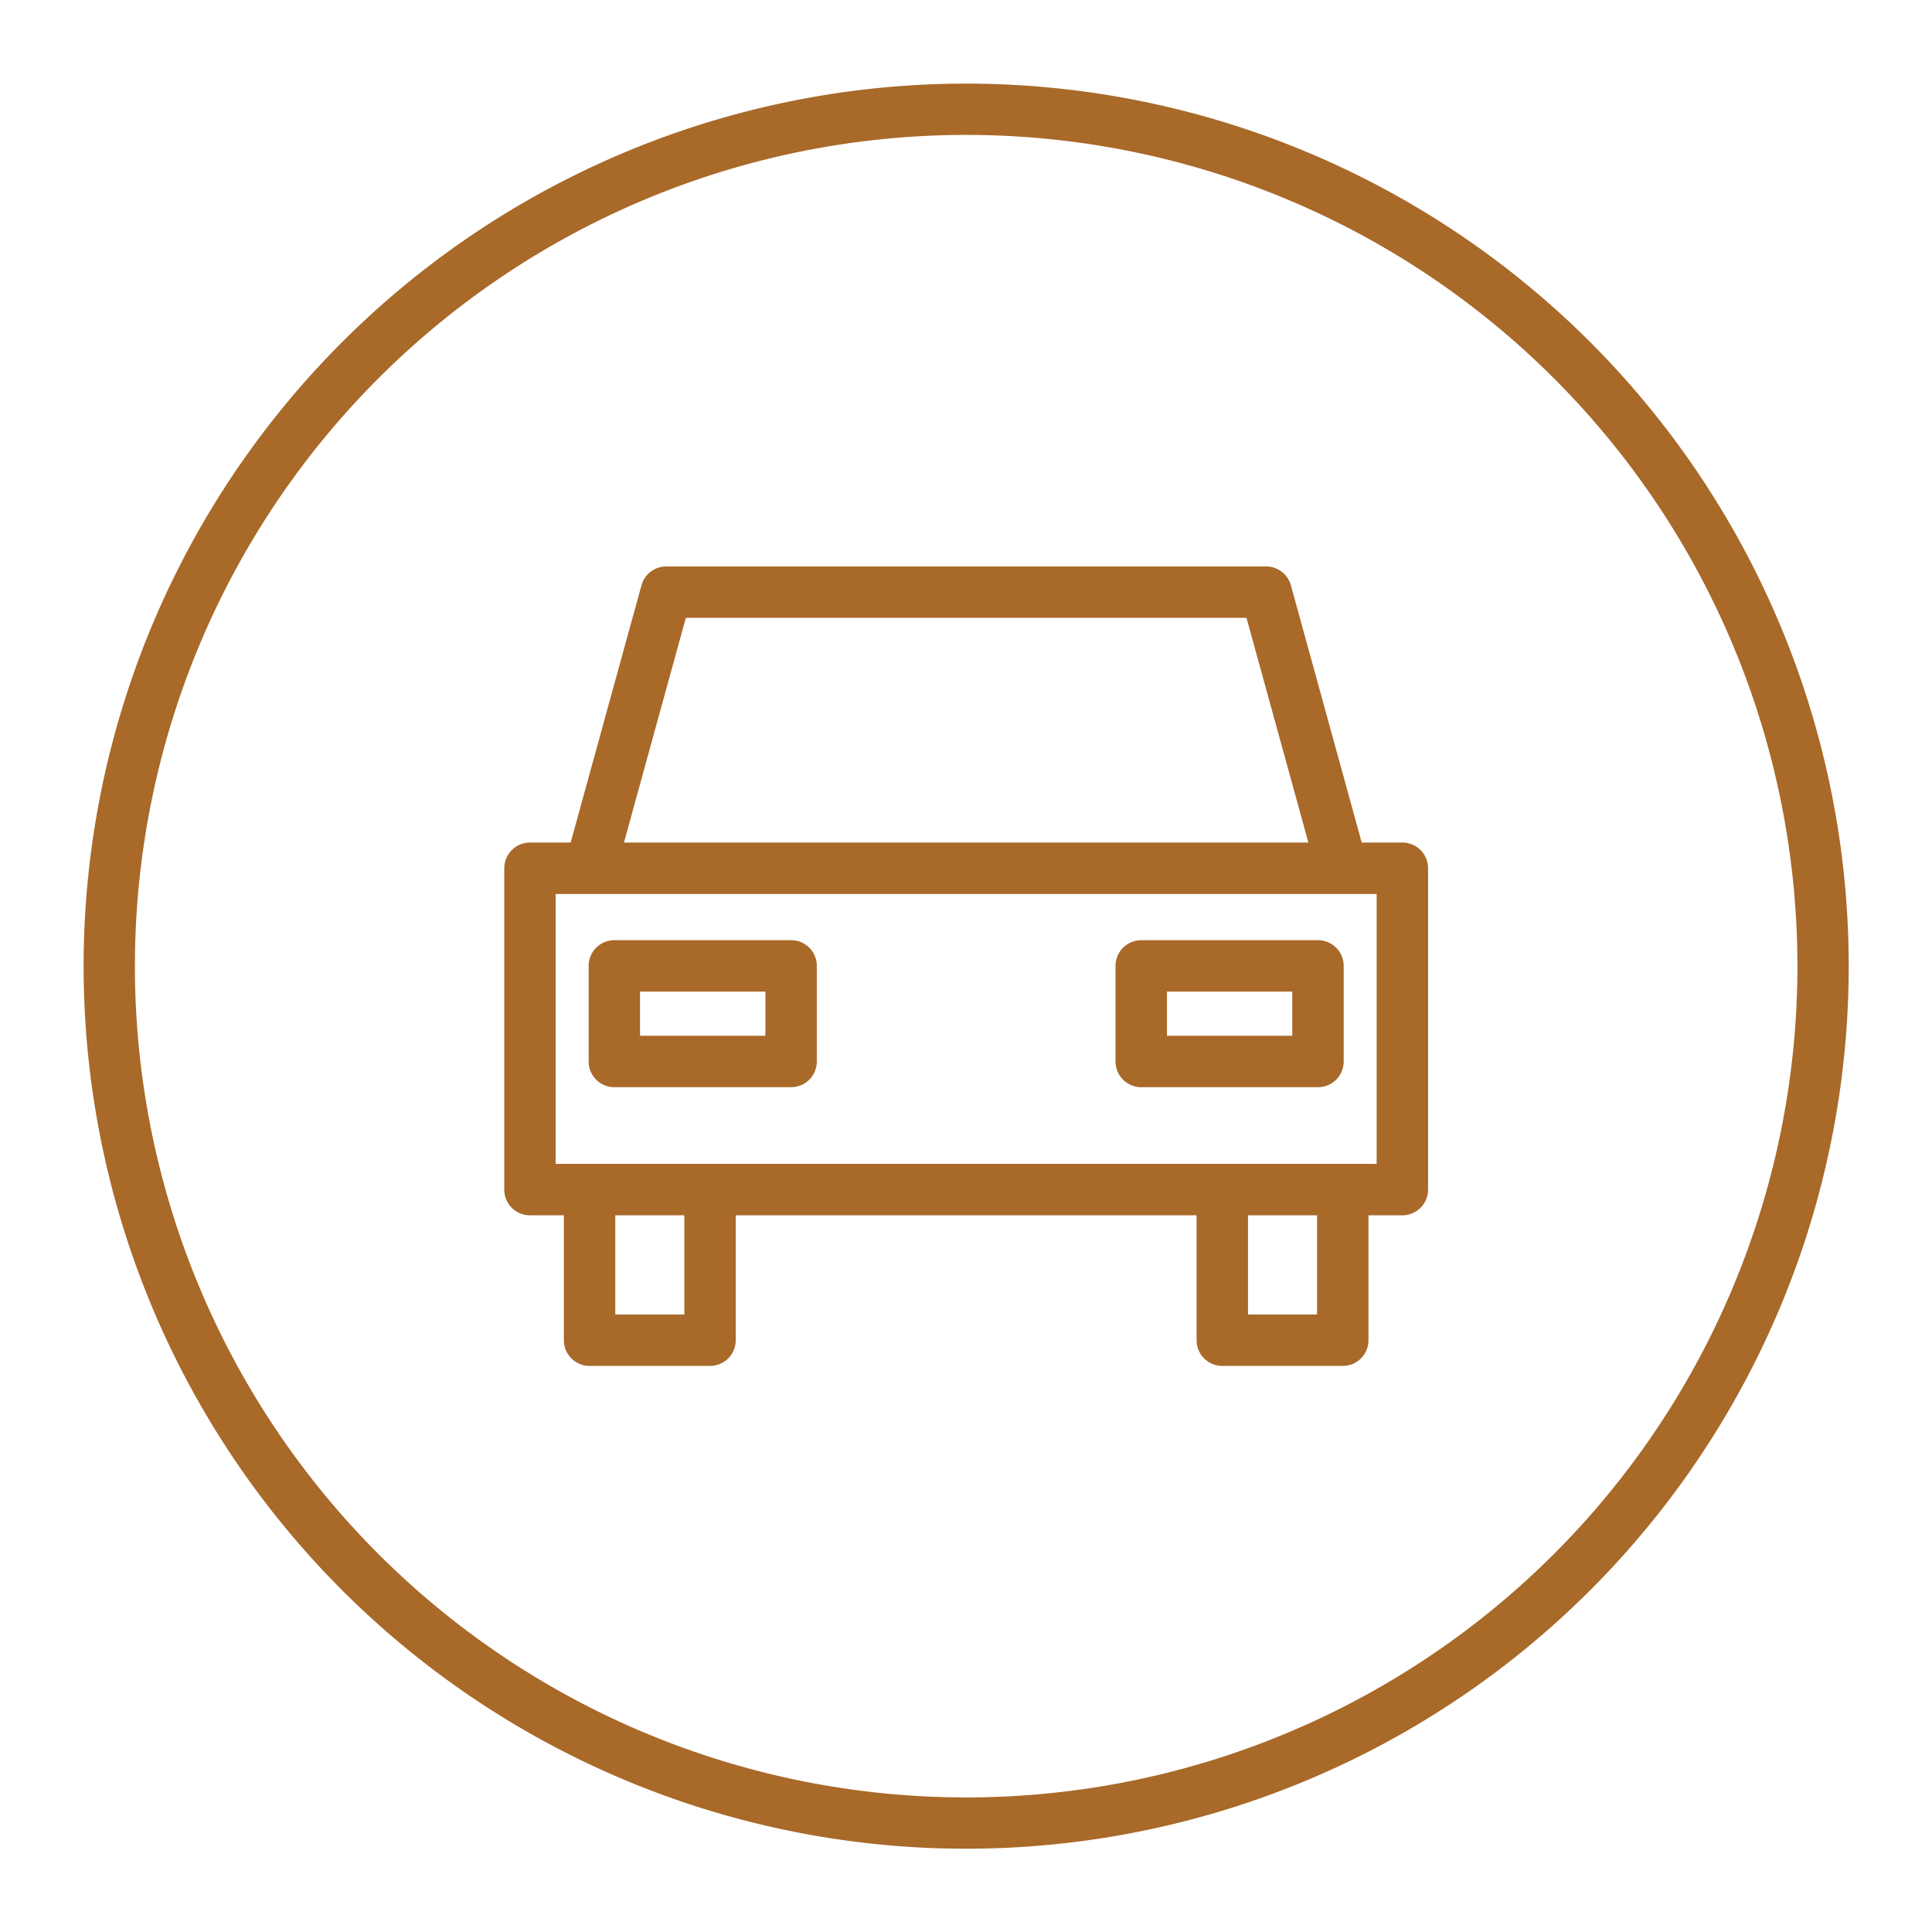
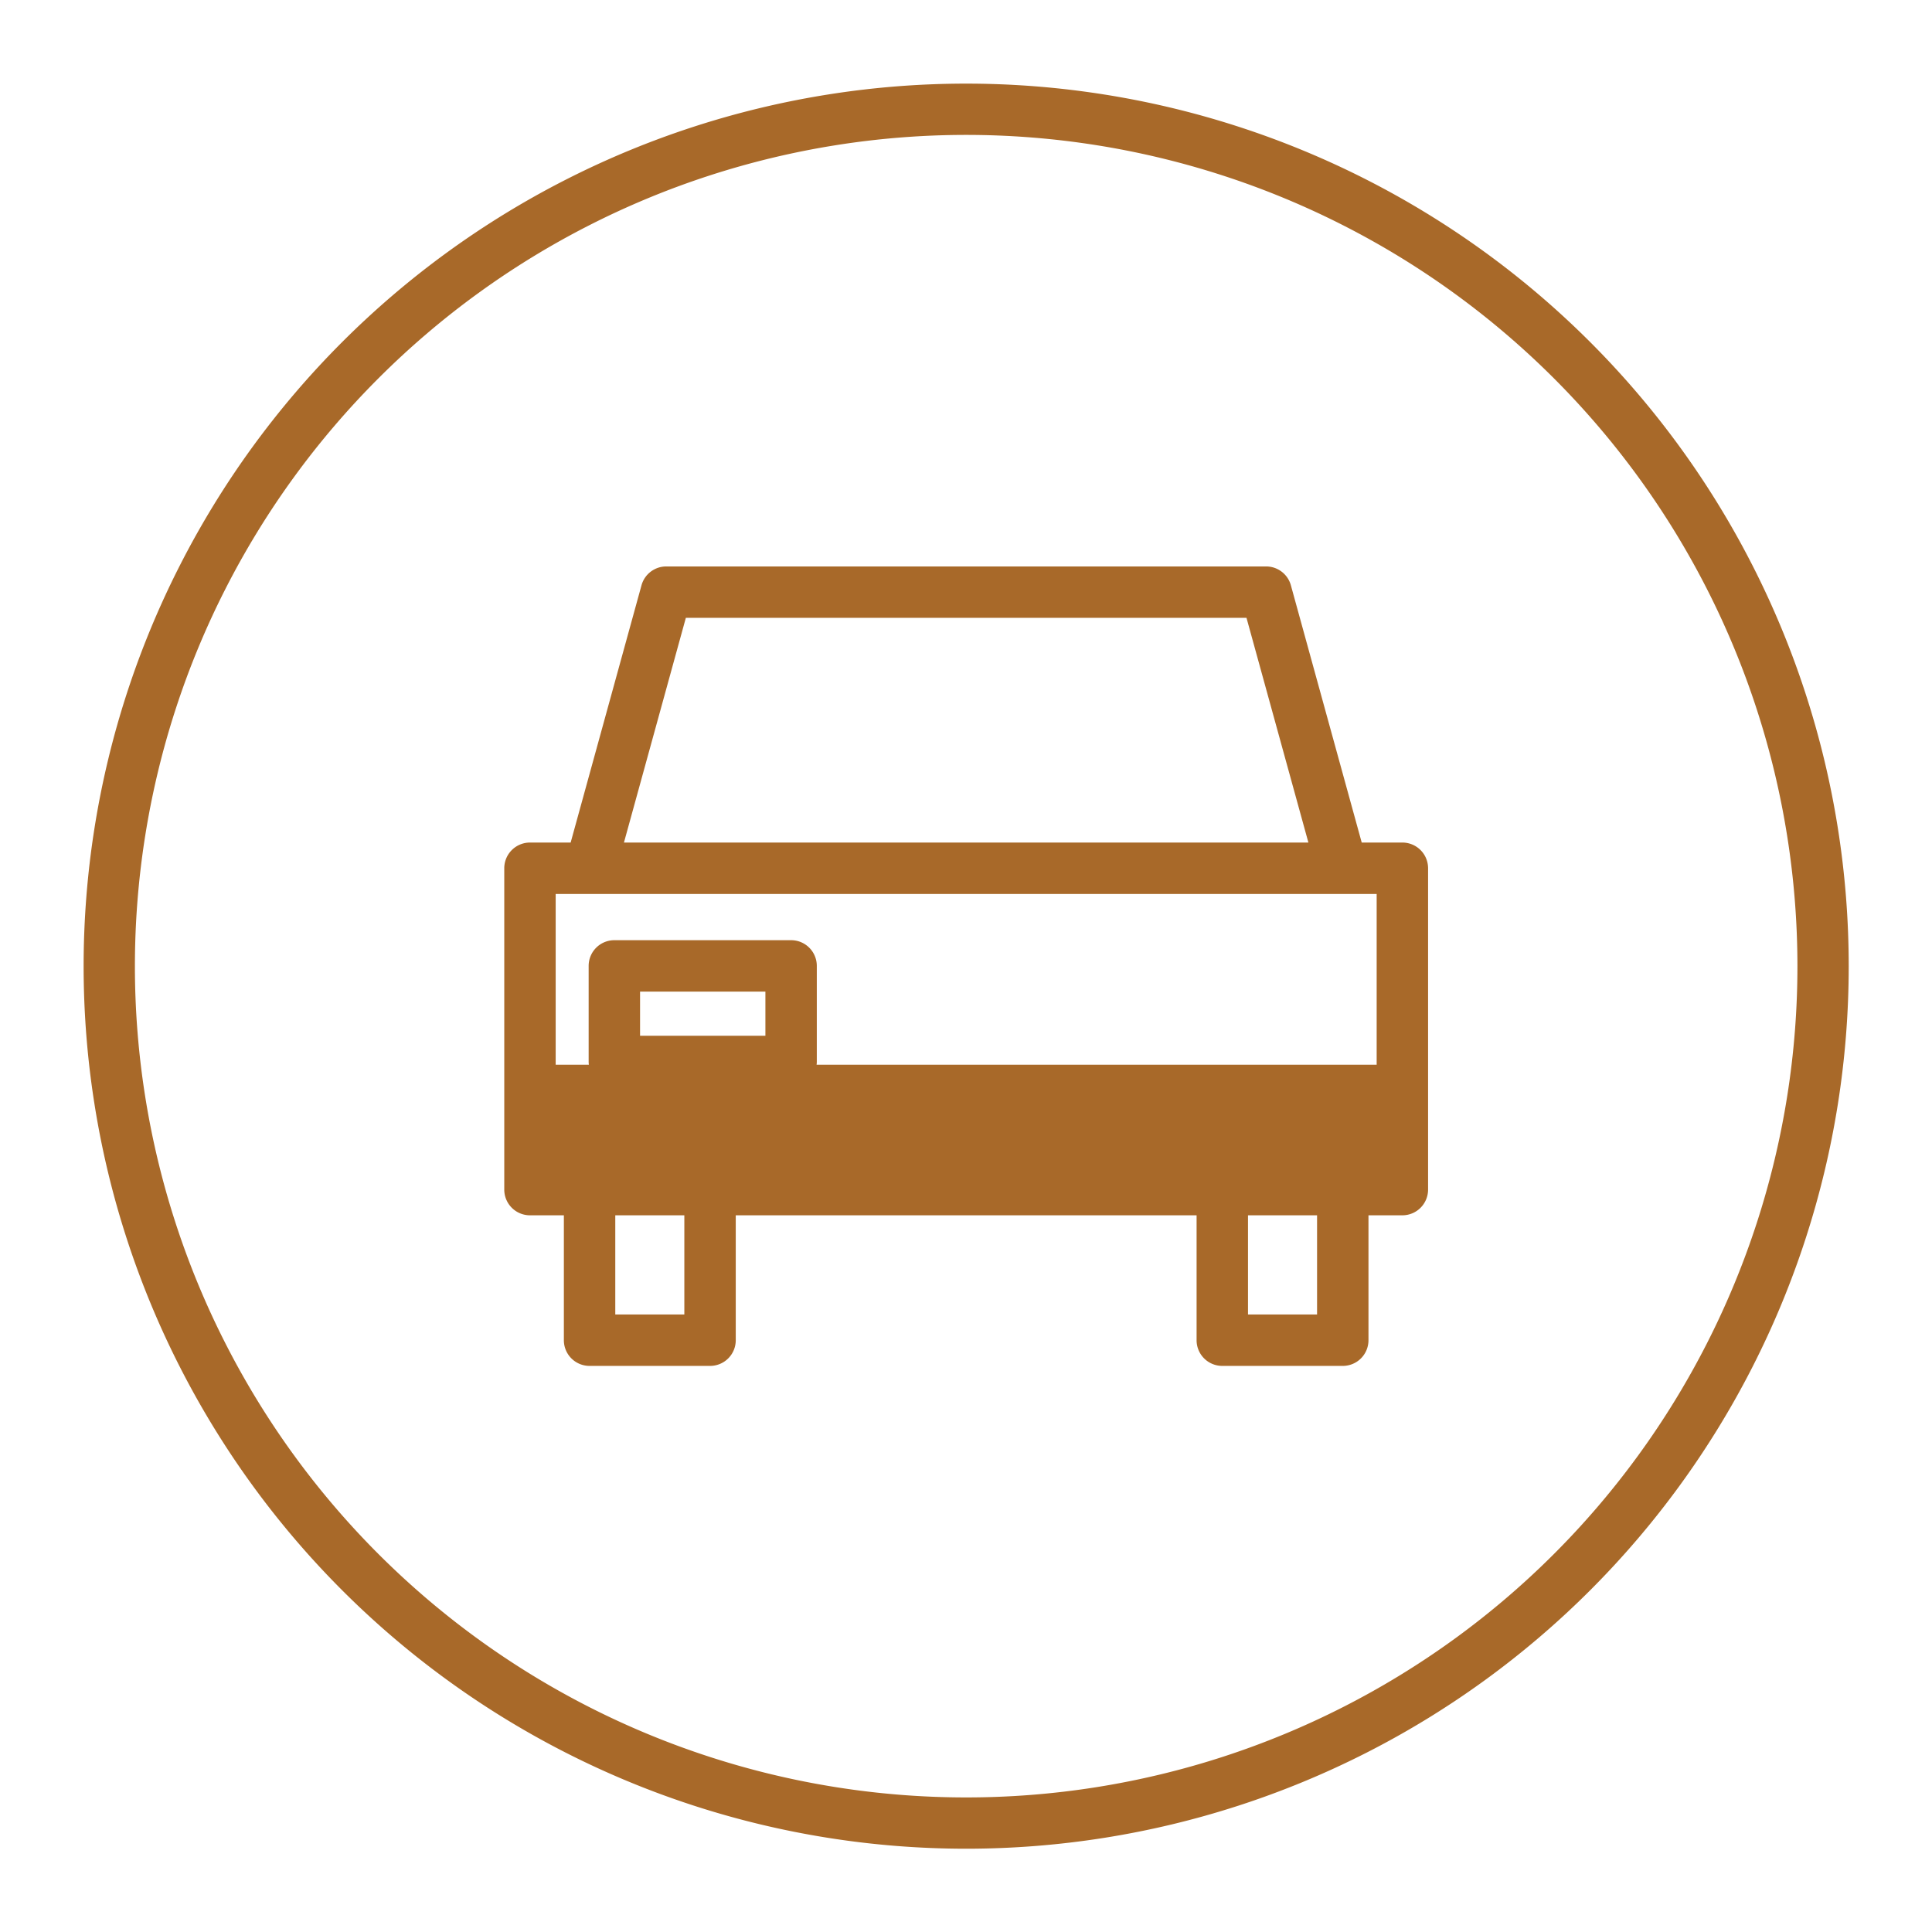
<svg xmlns="http://www.w3.org/2000/svg" fill="#000000" height="563.7" preserveAspectRatio="xMidYMid meet" version="1" viewBox="-24.4 -24.4 563.7 563.7" width="563.7" zoomAndPan="magnify">
  <g data-name="Layer 2">
    <g data-name="Layer 1" fill="#a86929" id="change1_1">
      <path d="M439.58,75.42A257.5,257.5,0,0,0,75.42,439.58,257.5,257.5,0,0,0,439.58,75.42ZM429,429A242.5,242.5,0,1,1,86,86,242.5,242.5,0,1,1,429,429Z" />
-       <path d="M384.77,221.43H372.91l-20.67-75.06a7.5,7.5,0,0,0-7.23-5.5H170a7.5,7.5,0,0,0-7.23,5.5l-20.67,75.06H130.23a7.5,7.5,0,0,0-7.5,7.5v93.76a7.5,7.5,0,0,0,7.5,7.5h9.89v36.44a7.49,7.49,0,0,0,7.5,7.5h35.15a7.49,7.49,0,0,0,7.5-7.5V330.19H324.73v36.44a7.49,7.49,0,0,0,7.5,7.5h35.15a7.49,7.49,0,0,0,7.5-7.5V330.19h9.89a7.5,7.5,0,0,0,7.5-7.5V228.93A7.5,7.5,0,0,0,384.77,221.43ZM175.71,155.87H339.29l18.06,65.56H157.65Zm-.44,203.26H155.12V330.19h20.15Zm184.61,0H339.73V330.19h20.15Zm17.39-43.94H137.73V236.43H377.27Z" />
+       <path d="M384.77,221.43H372.91l-20.67-75.06a7.5,7.5,0,0,0-7.23-5.5H170a7.5,7.5,0,0,0-7.23,5.5l-20.67,75.06H130.23a7.5,7.5,0,0,0-7.5,7.5v93.76a7.5,7.5,0,0,0,7.5,7.5h9.89v36.44a7.49,7.49,0,0,0,7.5,7.5h35.15a7.49,7.49,0,0,0,7.5-7.5V330.19H324.73v36.44a7.49,7.49,0,0,0,7.5,7.5h35.15a7.49,7.49,0,0,0,7.5-7.5V330.19h9.89a7.5,7.5,0,0,0,7.5-7.5V228.93A7.5,7.5,0,0,0,384.77,221.43ZM175.71,155.87H339.29l18.06,65.56H157.65Zm-.44,203.26H155.12V330.19h20.15Zm184.61,0H339.73V330.19h20.15m17.39-43.94H137.73V236.43H377.27Z" />
      <path d="M206.42,249.92H154.85a7.5,7.5,0,0,0-7.5,7.5v27.89a7.5,7.5,0,0,0,7.5,7.5h51.57a7.5,7.5,0,0,0,7.5-7.5V257.42A7.5,7.5,0,0,0,206.42,249.92Zm-7.5,27.89H162.35V264.92h36.57Z" />
-       <path d="M360.15,249.92H308.58a7.5,7.5,0,0,0-7.5,7.5v27.89a7.5,7.5,0,0,0,7.5,7.5h51.57a7.5,7.5,0,0,0,7.5-7.5V257.42A7.5,7.5,0,0,0,360.15,249.92Zm-7.5,27.89H316.08V264.92h36.57Z" />
    </g>
  </g>
</svg>